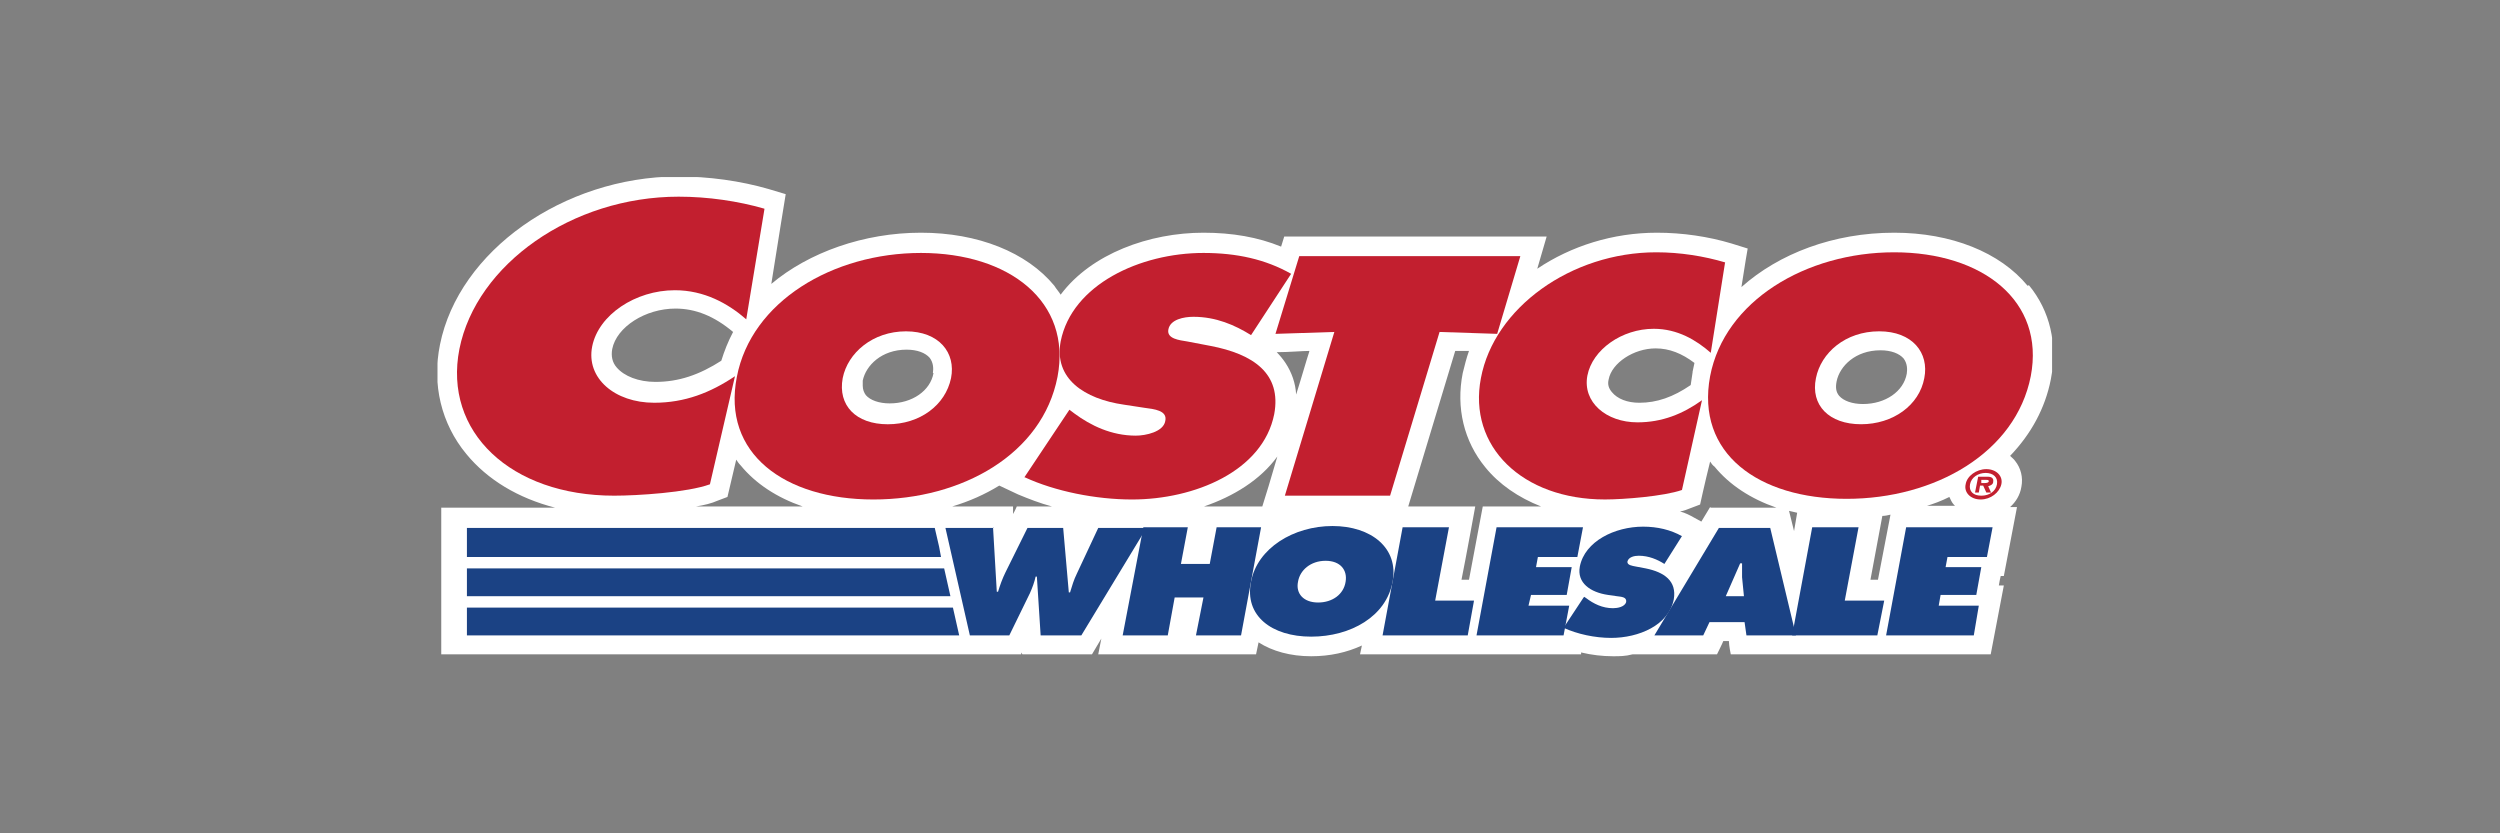
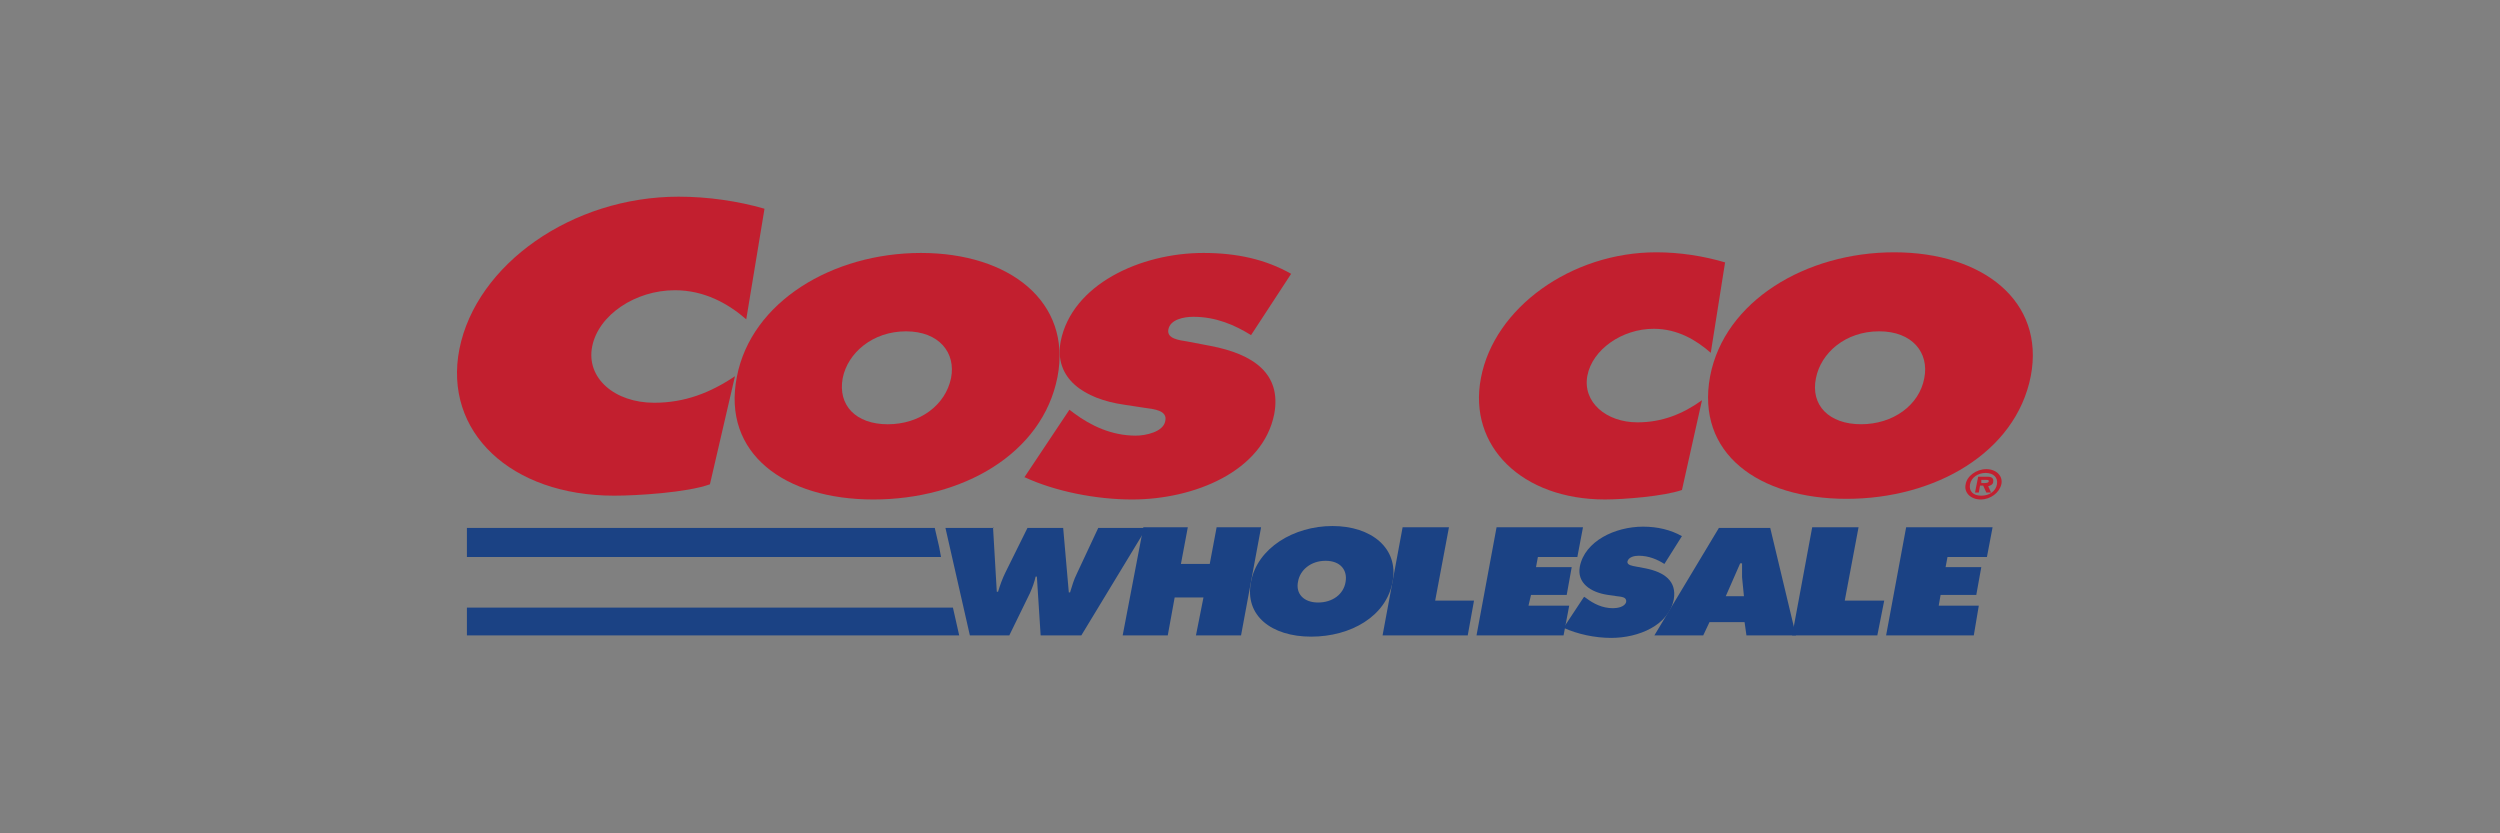
<svg xmlns="http://www.w3.org/2000/svg" width="240" height="80" viewBox="0 0 240 80" fill="none">
  <rect x="0" y="0" width="240" height="80" fill="#808080" stroke="none" />
  <g clip-path="url(#clip0_619_25136)">
-     <path d="M194.654 27.438C192.008 24.222 187.319 22.34 181.848 22.34C176.015 22.34 170.785 24.343 167.177 27.559C167.478 25.557 167.778 23.858 167.778 23.858L166.215 23.372C163.991 22.705 161.526 22.34 159.06 22.34C154.852 22.34 150.823 23.615 147.577 25.8L148.479 22.705H123.287L122.986 23.676C120.761 22.765 118.296 22.34 115.531 22.34C110.36 22.34 104.768 24.343 101.822 28.288C101.642 27.984 101.401 27.742 101.221 27.438C98.576 24.222 93.886 22.34 88.415 22.34C82.943 22.34 77.652 24.222 74.045 27.256C74.646 23.433 75.428 18.639 75.428 18.639L73.805 18.153C71.099 17.364 68.033 16.939 65.026 16.939C54.084 17 44.043 24.1 42.239 33.082C41.458 36.905 42.36 40.668 44.764 43.581C46.809 46.069 49.755 47.829 53.302 48.739H42.36V62.818H98.034V62.636L98.155 62.818H104.829L105.73 61.301L105.43 62.818H120.581L120.822 61.665C122.144 62.515 123.888 63 125.872 63C127.676 63 129.299 62.636 130.742 61.968L130.562 62.818H151.785V62.636C152.808 62.879 153.83 63 154.852 63C155.453 63 156.054 63 156.716 62.818H164.832C164.832 62.818 165.434 61.604 165.434 61.544H165.975C165.975 61.968 166.155 62.818 166.155 62.818H191.107L192.369 56.203H191.888C191.948 55.779 192.008 55.596 192.069 55.293H192.369L193.632 48.678H192.97C193.512 48.193 193.932 47.525 194.053 46.736C194.233 45.826 193.993 44.916 193.451 44.248C193.331 44.066 193.151 43.945 192.97 43.763C194.955 41.699 196.337 39.211 196.879 36.42C197.54 33.021 196.818 29.866 194.774 27.377M180.525 33.628C181.547 33.628 182.329 33.931 182.749 34.417C183.11 34.903 183.11 35.449 183.05 35.873C182.749 37.573 181.006 38.786 178.841 38.786C177.819 38.786 176.977 38.483 176.557 37.998C176.256 37.633 176.196 37.209 176.316 36.602C176.617 35.145 178.12 33.628 180.525 33.628ZM162.488 35.752C162.427 36.177 162.367 36.541 162.307 36.966C160.624 38.119 159.06 38.665 157.377 38.665C156.235 38.665 155.273 38.301 154.732 37.633C154.431 37.269 154.311 36.905 154.431 36.42C154.732 34.842 156.836 33.446 158.94 33.446C160.263 33.446 161.465 33.931 162.668 34.842C162.608 35.145 162.548 35.449 162.488 35.691V35.752ZM164.171 48.678L163.329 50.074L162.668 49.71C162.247 49.467 161.766 49.224 161.285 49.103C161.646 49.042 161.946 48.921 162.247 48.8L163.209 48.435C163.209 48.435 163.63 46.493 164.171 44.309C164.291 44.491 164.412 44.673 164.592 44.794C166.035 46.554 168.079 47.889 170.544 48.739H164.231L164.171 48.678ZM172.528 49.224L172.228 50.984L171.747 49.042C171.747 49.042 172.288 49.164 172.528 49.224ZM125.692 33.749C125.391 34.66 124.97 36.177 124.429 37.876C124.369 36.784 124.008 35.752 123.407 34.842C123.166 34.478 122.866 34.114 122.565 33.81C123.708 33.81 125.03 33.689 125.692 33.689V33.749ZM89.617 35.813C89.317 37.512 87.573 38.726 85.408 38.726C84.386 38.726 83.545 38.422 83.124 37.937C82.943 37.694 82.823 37.391 82.823 37.026C82.823 36.844 82.823 36.723 82.823 36.541C83.124 35.085 84.627 33.567 87.032 33.567C88.054 33.567 88.835 33.871 89.256 34.356C89.617 34.842 89.617 35.388 89.557 35.813H89.617ZM122.625 43.823C122.024 45.887 121.483 47.707 121.182 48.618H115.591C118.417 47.647 121.002 46.069 122.625 43.823ZM69.295 34.599C67.131 35.995 65.147 36.662 62.922 36.662C61.299 36.662 59.916 36.116 59.194 35.267C58.773 34.781 58.653 34.174 58.773 33.507C59.194 31.383 61.96 29.623 64.846 29.623C66.77 29.623 68.574 30.351 70.377 31.868C69.896 32.779 69.536 33.689 69.235 34.66L69.295 34.599ZM95.93 46.615L97.734 47.465C98.756 47.889 99.838 48.314 100.981 48.618H97.614C97.614 48.618 97.433 49.042 97.253 49.346C97.253 48.982 97.253 48.618 97.253 48.618H91.421C93.044 48.132 94.547 47.465 95.93 46.615ZM140.302 55.657C140.723 53.594 141.624 48.618 141.624 48.618H135.191C136.033 45.826 139.099 35.691 139.701 33.689C140.061 33.689 140.542 33.689 141.023 33.689C140.783 34.356 140.602 35.085 140.422 35.813C139.761 39.151 140.542 42.367 142.586 44.855C143.909 46.493 145.773 47.768 147.938 48.618H142.346L141.023 55.657H140.242H140.302ZM179.563 55.657C179.863 54.14 180.405 51.045 180.705 49.528C180.946 49.528 181.246 49.467 181.487 49.407L180.284 55.657H179.503H179.563ZM184.794 48.618C185.635 48.375 186.417 48.071 187.138 47.707C187.259 47.95 187.379 48.253 187.559 48.435C187.559 48.435 187.619 48.496 187.68 48.557H184.733L184.794 48.618ZM68.874 48.071L69.836 47.707C69.836 47.707 70.197 46.19 70.678 44.127C70.798 44.309 70.918 44.491 71.099 44.673C72.542 46.433 74.586 47.768 77.051 48.618H66.83C67.612 48.496 68.333 48.314 68.874 48.071Z" fill="white" />
    <path d="M95.331 50.619L95.692 56.809H95.812C95.993 56.202 96.233 55.535 96.534 54.928L98.638 50.68H102.065L102.606 56.87H102.726C102.907 56.263 103.087 55.656 103.388 55.049L105.432 50.68H110.062L103.809 60.996H99.901L99.54 55.353H99.42C99.299 55.899 99.119 56.384 98.879 56.931L96.894 60.996H93.107L90.762 50.68H95.391" fill="#1B4284" />
    <path d="M109.761 50.619H114.03L113.369 54.139H116.135L116.796 50.619H121.065L119.141 60.996H114.812L115.533 57.355H112.768L112.106 60.996H107.777L109.761 50.619Z" fill="#1B4284" />
    <path d="M133.69 55.838C133.088 59.176 129.661 61.118 125.873 61.118C122.086 61.118 119.44 59.115 120.101 55.838C120.703 52.622 124.19 50.498 127.918 50.498C131.645 50.498 134.291 52.622 133.69 55.838ZM124.611 55.838C124.37 56.992 125.152 57.841 126.535 57.841C127.918 57.841 129 57.052 129.18 55.838C129.361 54.746 128.699 53.836 127.256 53.836C125.813 53.836 124.791 54.746 124.611 55.838Z" fill="#1B4284" />
    <path d="M134.651 50.619H139.1L137.777 57.659H141.505L140.903 60.996H132.727L134.651 50.619Z" fill="#1B4284" />
    <path d="M152.086 57.295L152.266 57.416C152.988 57.962 153.829 58.387 154.851 58.387C155.272 58.387 155.994 58.266 156.114 57.78C156.174 57.295 155.633 57.295 155.212 57.234L154.37 57.113C152.687 56.87 151.364 55.96 151.665 54.382C152.146 51.954 155.032 50.559 157.737 50.559C159.12 50.559 160.383 50.862 161.465 51.469L159.782 54.139C159.12 53.714 158.278 53.35 157.316 53.35C156.896 53.35 156.354 53.471 156.234 53.896C156.174 54.26 156.715 54.321 157.016 54.382L157.978 54.564C159.782 54.928 160.984 55.778 160.683 57.538C160.202 60.026 157.316 61.239 154.671 61.239C153.108 61.239 151.424 60.875 150.102 60.268L152.026 57.355" fill="#1B4284" />
    <path d="M167.418 57.236L167.238 55.415C167.238 54.99 167.238 54.505 167.238 54.08H167.057L165.674 57.236H167.478M163.57 60.998H158.82L165.013 50.682H169.943L172.408 60.998H167.659L167.478 59.724H164.111L163.51 60.998H163.57Z" fill="#1B4284" />
    <path d="M173.971 50.619H178.42L177.097 57.659H180.885L180.224 60.996H172.047L173.971 50.619Z" fill="#1B4284" />
    <path d="M182.99 50.619H191.288L190.746 53.471H186.959L186.778 54.442H190.205L189.724 57.112H186.297L186.117 58.144H189.965L189.484 60.996H181.066L182.99 50.619Z" fill="#1B4284" />
-     <path d="M122.445 32.05L128.097 31.868L123.347 47.586H133.448L138.198 31.868L143.729 32.05L145.954 24.586H124.73L122.445 32.05Z" fill="#C21F2F" />
    <path d="M101.521 36.178C100.078 43.581 92.382 47.951 83.845 47.951C75.307 47.951 69.295 43.521 70.738 36.178C72.121 28.956 79.937 24.283 88.414 24.283C96.892 24.283 102.904 28.956 101.521 36.178ZM80.899 36.299C80.418 38.908 82.161 40.729 85.228 40.729C88.294 40.729 90.759 38.908 91.3 36.299C91.781 33.872 90.158 31.808 86.971 31.808C83.784 31.808 81.38 33.872 80.899 36.299Z" fill="#C21F2F" />
    <path d="M98.396 45.827C101.282 47.162 105.19 47.951 108.677 47.951C114.69 47.951 121.243 45.22 122.325 39.758C123.047 35.874 120.341 33.993 116.193 33.204L113.968 32.779C113.247 32.658 111.984 32.536 112.164 31.626C112.345 30.655 113.668 30.413 114.569 30.413C116.734 30.413 118.538 31.201 120.101 32.172L123.949 26.286C121.484 24.89 118.718 24.283 115.531 24.283C109.459 24.283 102.905 27.317 101.823 32.779C101.162 36.36 104.108 38.302 107.896 38.848L109.88 39.151C110.782 39.273 112.104 39.394 111.864 40.426C111.683 41.457 110 41.822 109.038 41.822C106.693 41.822 104.709 40.85 103.146 39.697L102.665 39.333L98.336 45.827" fill="#C21F2F" />
    <path d="M165.617 25.192C163.572 24.585 161.288 24.221 159.003 24.221C150.826 24.221 143.431 29.561 142.168 36.297C140.906 42.851 146.136 47.949 154.073 47.949C155.877 47.949 159.724 47.645 161.468 47.039L163.392 38.421C161.528 39.756 159.544 40.545 157.199 40.545C154.193 40.545 151.908 38.603 152.389 36.054C152.87 33.566 155.696 31.564 158.762 31.564C161.047 31.564 162.851 32.656 164.234 33.87L165.617 25.131" fill="#C21F2F" />
    <path d="M181.847 24.221C173.37 24.221 165.554 28.893 164.171 36.115C162.788 43.519 168.8 47.888 177.278 47.888C185.755 47.888 193.511 43.458 194.954 36.115C196.337 28.893 190.325 24.221 181.847 24.221ZM180.404 31.806C183.591 31.806 185.214 33.87 184.733 36.297C184.252 38.907 181.727 40.727 178.661 40.727C175.594 40.727 173.791 38.907 174.332 36.297C174.813 33.87 177.158 31.806 180.404 31.806Z" fill="#C21F2F" />
    <path d="M73.383 20.034C70.858 19.306 67.972 18.881 65.146 18.881C54.925 18.881 45.726 25.374 44.103 33.506C42.54 41.456 49.033 47.585 58.954 47.585C61.178 47.585 65.988 47.282 68.153 46.493L70.558 36.116C68.213 37.694 65.748 38.664 62.802 38.664C59.014 38.664 56.248 36.298 56.849 33.263C57.45 30.229 60.998 27.862 64.786 27.862C67.612 27.862 69.896 29.137 71.64 30.654L73.383 20.095" fill="#C21F2F" />
    <path d="M188.702 46.494C188.822 45.705 189.724 45.037 190.686 45.037C191.648 45.037 192.309 45.705 192.129 46.494C191.948 47.282 191.107 47.95 190.145 47.95C189.183 47.95 188.521 47.282 188.702 46.494ZM191.708 46.494C191.828 45.826 191.347 45.401 190.626 45.401C189.904 45.401 189.243 45.826 189.122 46.494C189.002 47.161 189.423 47.586 190.205 47.586C190.986 47.586 191.588 47.161 191.708 46.494ZM191.107 47.282H190.686L190.385 46.615H190.084L189.964 47.282H189.603L189.904 45.765H190.806C191.167 45.765 191.407 45.887 191.347 46.251C191.347 46.494 191.107 46.615 190.866 46.676L191.167 47.343L191.107 47.282ZM190.565 46.372C190.565 46.372 190.926 46.372 190.926 46.19C190.926 46.069 190.806 46.069 190.626 46.069H190.205V46.372H190.565Z" fill="#C21F2F" />
    <path d="M44.824 60.998H92.142H92.082L91.481 58.328H44.824V60.998Z" fill="#1B4284" />
-     <path d="M44.824 57.235H91.24L90.639 54.565H44.824V57.235Z" fill="#1B4284" />
    <path d="M44.824 53.473H90.338L90.158 52.502L89.737 50.682H44.824V53.473Z" fill="#1B4284" />
    <path d="M143.67 50.619H151.967L151.426 53.471H147.638L147.458 54.442H150.885L150.404 57.112H146.977L146.736 58.144H150.644L150.103 60.996H141.746L143.67 50.619Z" fill="#1B4284" />
  </g>
  <defs>
    <clipPath id="clip0_619_25136">
      <rect width="155" height="46" fill="white" transform="translate(42 17)" />
    </clipPath>
  </defs>
</svg>